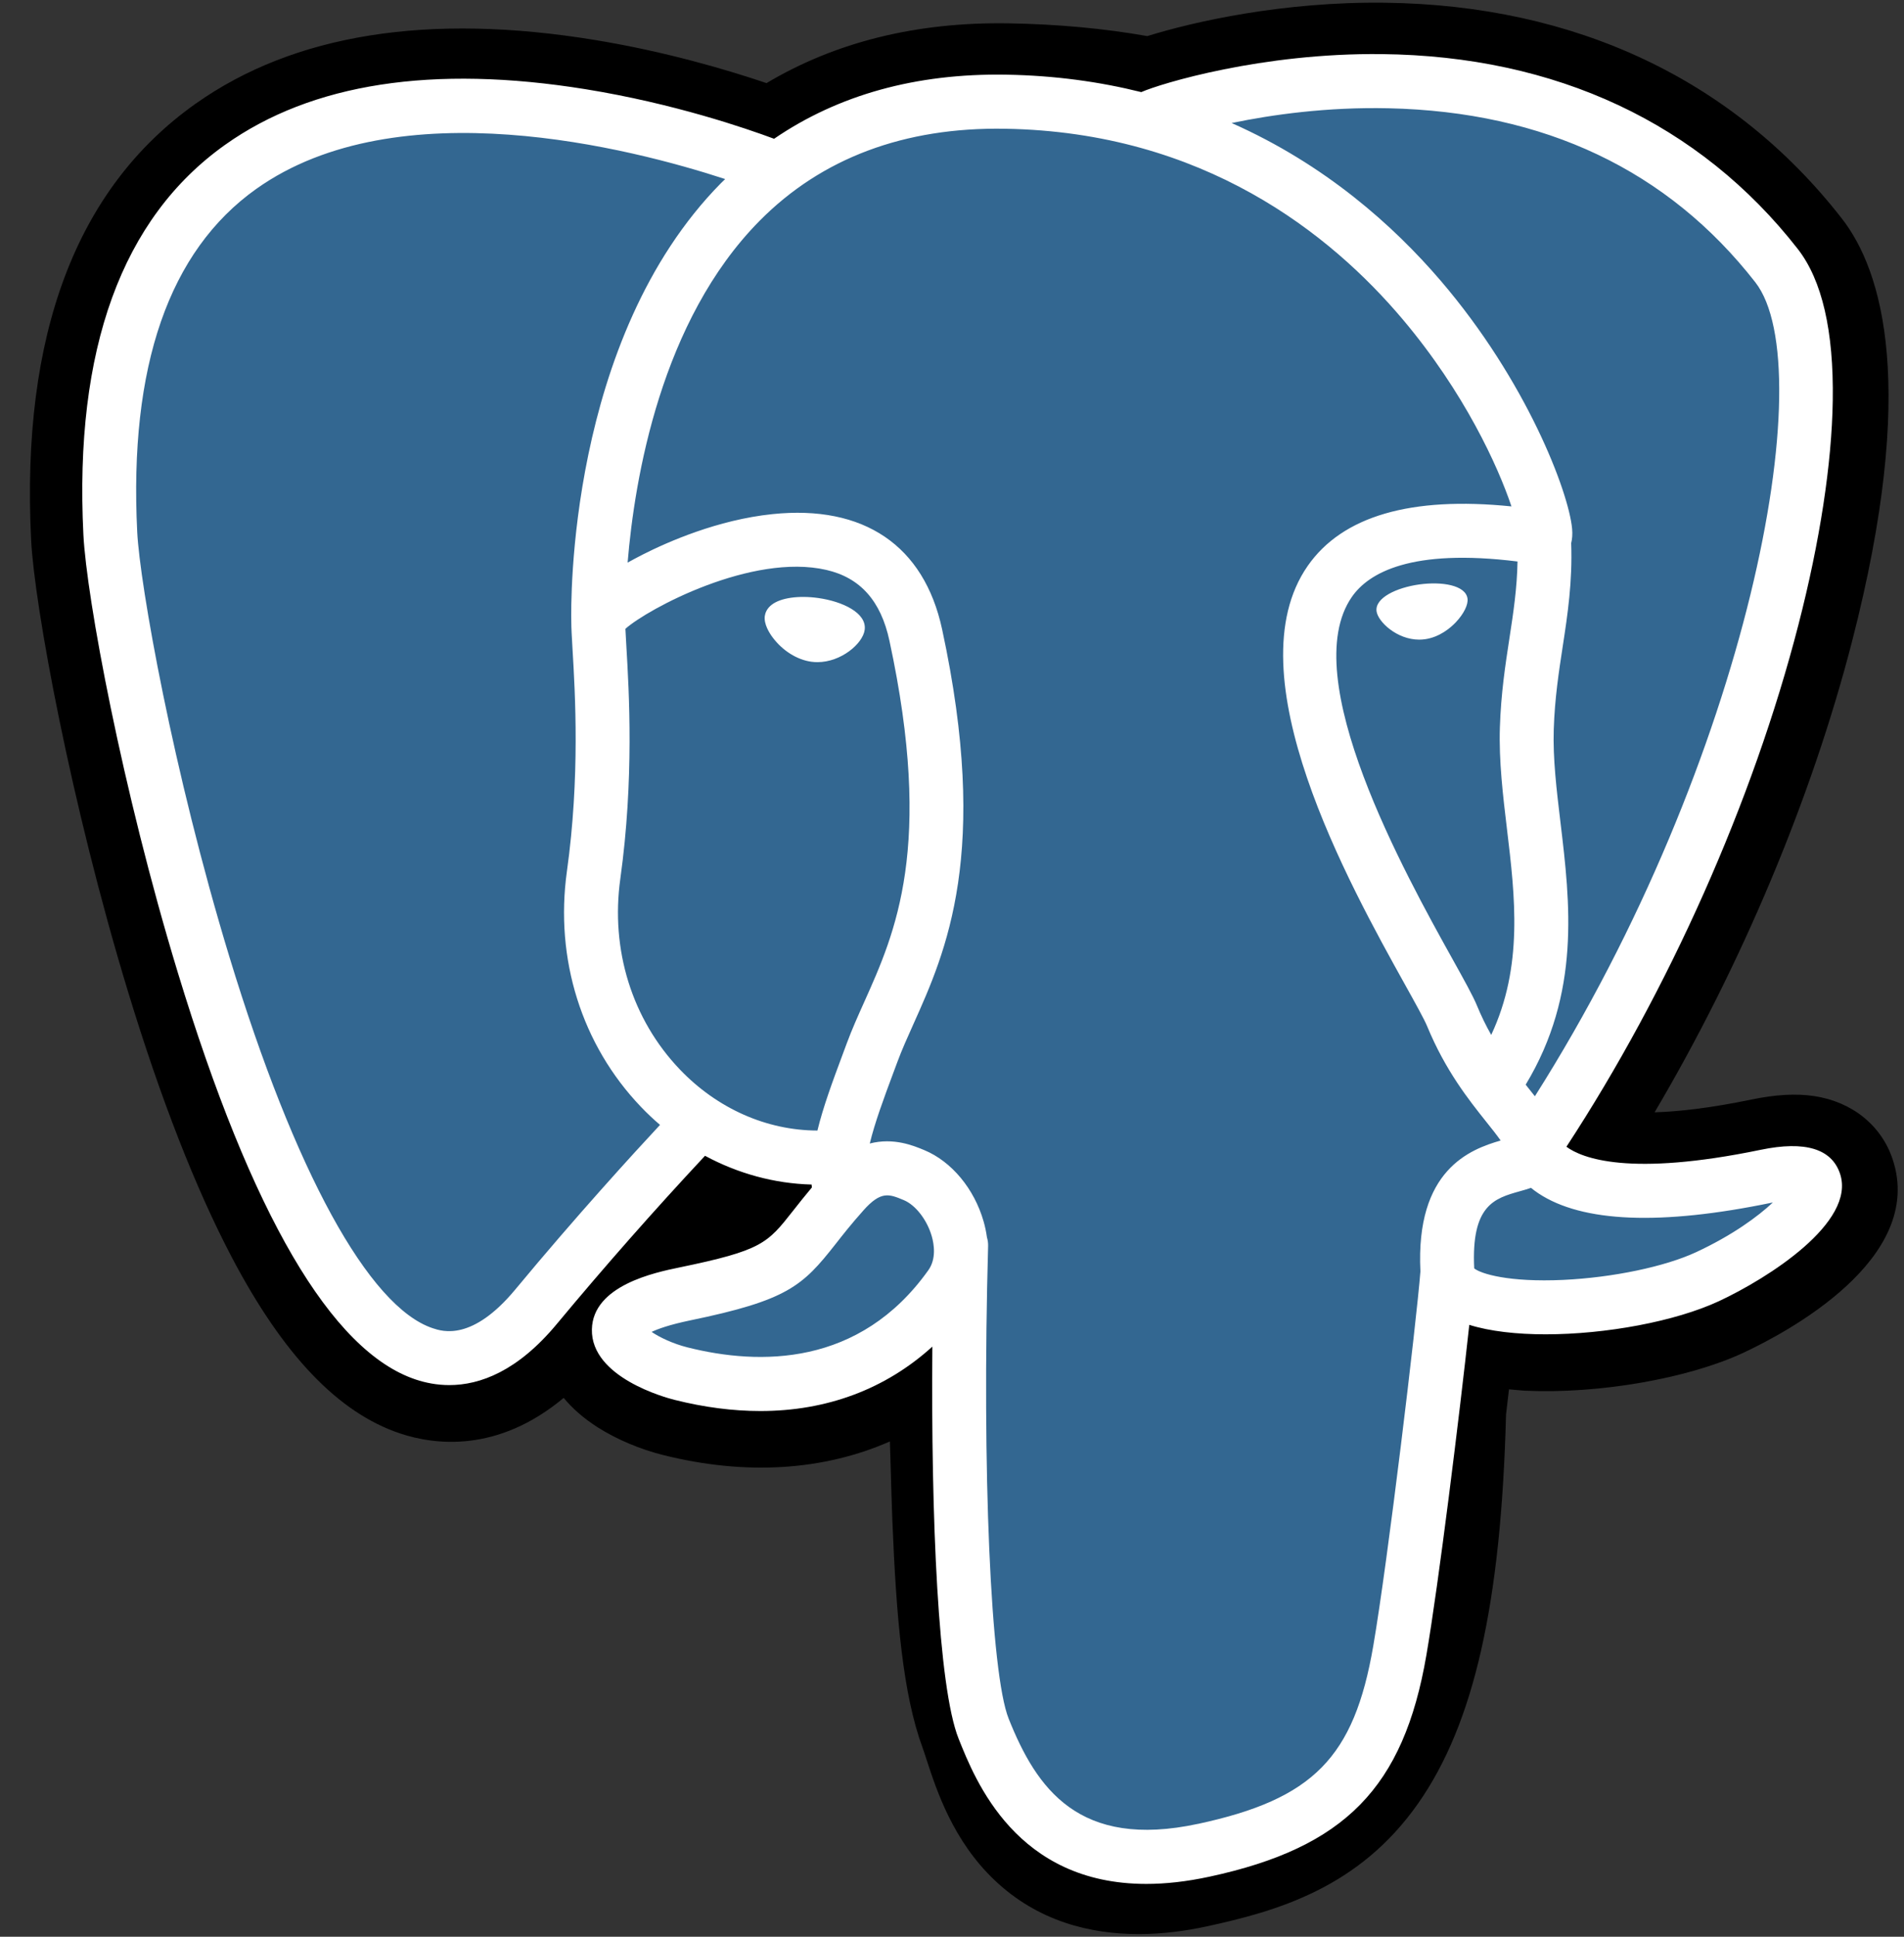
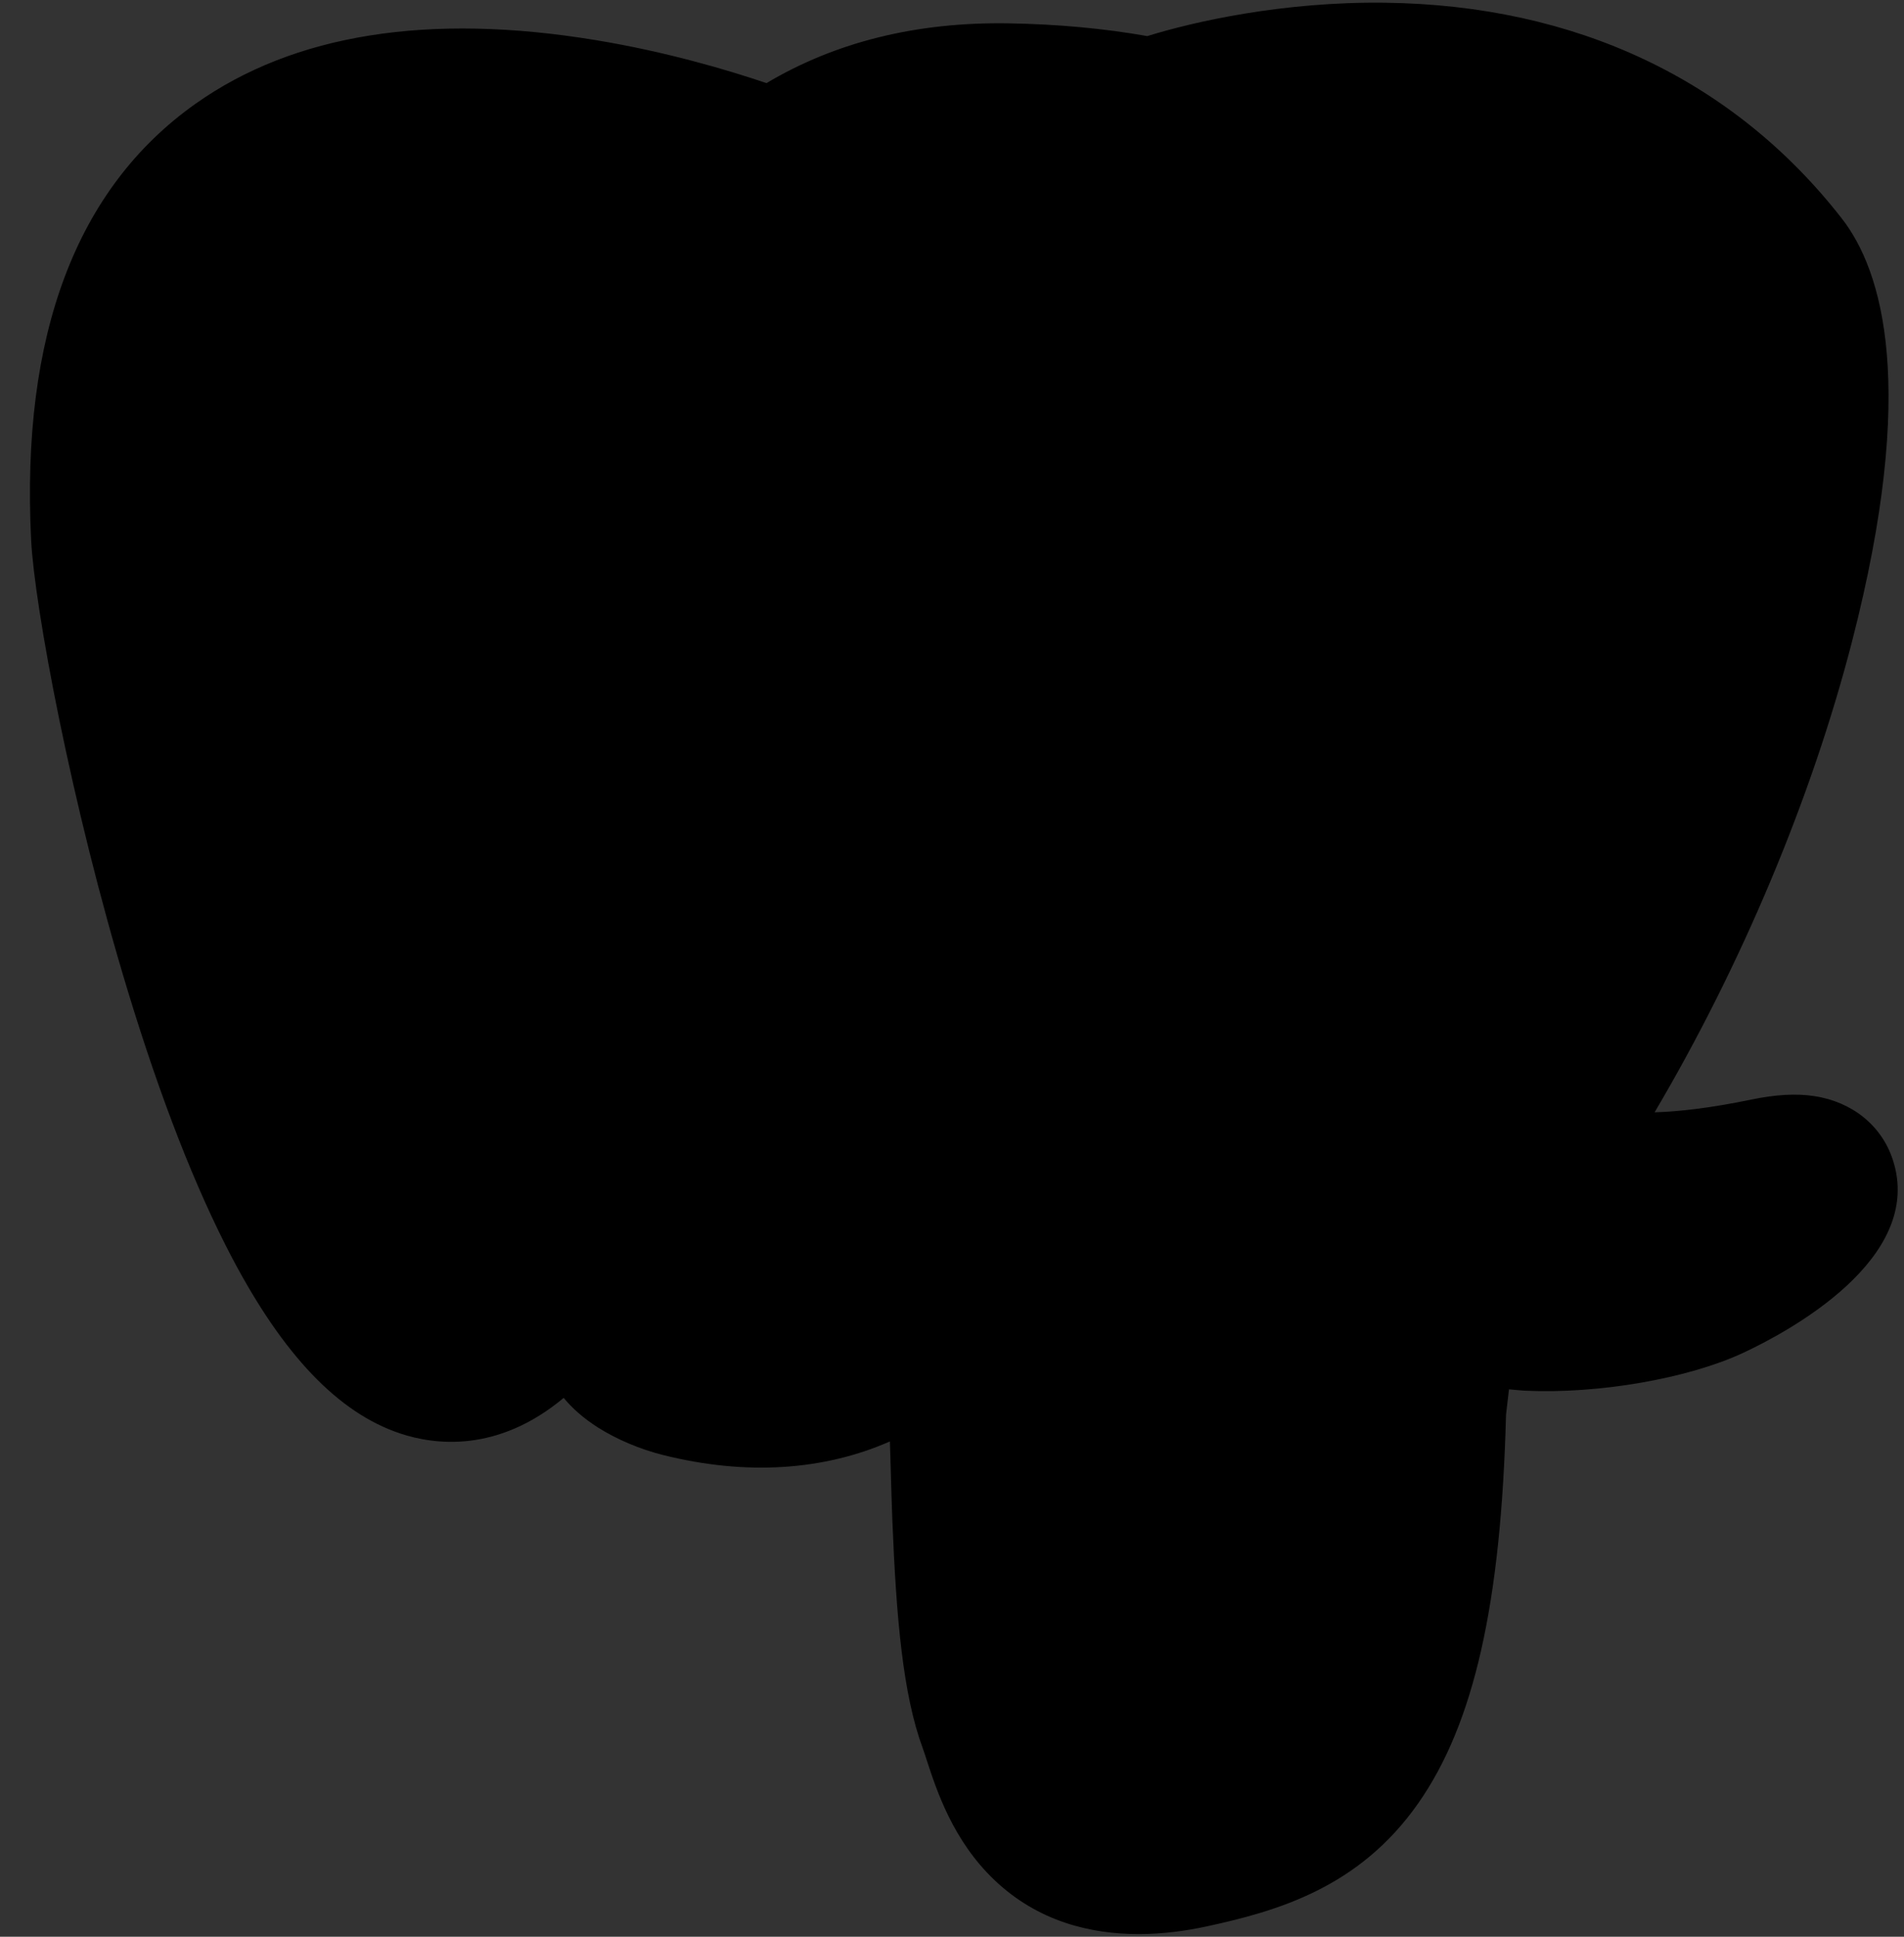
<svg xmlns="http://www.w3.org/2000/svg" width="60" height="61" viewBox="0 0 60 61" fill="none">
  <rect x="0" y="0" width="60" height="61" fill="#333333" stroke="none" />
  <g clip-path="url(#clip0_89_14683)">
    <path d="M59.646 36.524C59.293 35.45 58.366 34.701 57.167 34.522C56.602 34.437 55.955 34.473 55.189 34.632C53.854 34.908 52.864 35.013 52.141 35.033C54.869 30.416 57.088 25.151 58.365 20.194C60.43 12.18 59.326 8.529 58.037 6.877C54.624 2.506 49.645 0.158 43.639 0.086C40.435 0.046 37.622 0.681 36.154 1.137C34.788 0.895 33.319 0.76 31.778 0.735C28.888 0.689 26.335 1.32 24.154 2.618C22.947 2.209 21.008 1.632 18.77 1.263C13.506 0.397 9.263 1.072 6.159 3.27C2.401 5.931 0.659 10.555 0.981 17.012C1.084 19.062 2.228 25.3 4.029 31.216C5.064 34.617 6.168 37.44 7.31 39.61C8.93 42.686 10.662 44.498 12.608 45.148C13.698 45.512 15.679 45.767 17.763 44.028C18.027 44.348 18.38 44.667 18.847 44.963C19.441 45.338 20.167 45.645 20.893 45.827C23.506 46.482 25.955 46.318 28.043 45.4C28.056 45.773 28.066 46.128 28.074 46.435C28.088 46.934 28.102 47.422 28.12 47.88C28.244 50.969 28.454 53.372 29.075 55.053C29.109 55.145 29.155 55.286 29.203 55.436C29.514 56.387 30.032 57.98 31.351 59.227C32.716 60.52 34.368 60.916 35.881 60.916C36.639 60.916 37.363 60.816 37.998 60.68C40.261 60.193 42.832 59.453 44.691 56.798C46.449 54.289 47.304 50.51 47.459 44.556C47.478 44.387 47.497 44.227 47.515 44.073L47.552 43.759L47.966 43.795L48.072 43.802C50.378 43.908 53.196 43.418 54.927 42.612C56.295 41.975 60.678 39.656 59.646 36.524Z" fill="black" />
-     <path d="M55.705 37.133C48.851 38.55 48.379 36.224 48.379 36.224C55.616 25.459 58.642 11.795 56.031 8.451C48.909 -0.672 36.58 3.643 36.374 3.754L36.308 3.766C34.953 3.485 33.438 3.317 31.735 3.289C28.634 3.238 26.281 4.104 24.496 5.461C24.496 5.461 2.502 -3.622 3.525 16.884C3.743 21.247 9.763 49.894 16.943 41.241C19.567 38.077 22.103 35.402 22.103 35.402C23.362 36.24 24.87 36.668 26.45 36.515L26.573 36.41C26.535 36.803 26.552 37.187 26.622 37.642C24.773 39.714 25.316 40.077 21.619 40.84C17.877 41.614 20.075 42.99 21.51 43.35C23.25 43.786 27.275 44.403 29.994 40.587L29.886 41.022C30.61 41.604 31.119 44.807 31.034 47.711C30.949 50.615 30.892 52.609 31.463 54.166C32.034 55.723 32.603 59.227 37.464 58.183C41.526 57.31 43.631 55.049 43.924 51.277C44.131 48.596 44.602 48.992 44.631 46.594L45.008 45.46C45.443 41.825 45.078 40.652 47.58 41.197L48.188 41.251C50.03 41.335 52.44 40.954 53.855 40.295C56.901 38.878 58.708 36.511 55.704 37.133H55.705Z" fill="#336791" />
-     <path d="M25.783 18.835C25.166 18.749 24.606 18.829 24.323 19.044C24.164 19.165 24.115 19.305 24.101 19.401C24.066 19.656 24.244 19.939 24.354 20.084C24.664 20.496 25.117 20.78 25.566 20.842C25.631 20.851 25.695 20.855 25.76 20.855C26.508 20.855 27.188 20.272 27.248 19.841C27.323 19.301 26.541 18.941 25.783 18.835ZM46.245 18.852C46.186 18.43 45.435 18.309 44.723 18.408C44.011 18.508 43.321 18.83 43.379 19.254C43.425 19.583 44.019 20.146 44.721 20.146C44.781 20.146 44.841 20.142 44.901 20.134C45.37 20.069 45.715 19.77 45.878 19.598C46.127 19.335 46.272 19.043 46.245 18.852Z" fill="white" />
-     <path d="M57.986 36.972C57.724 36.18 56.883 35.925 55.486 36.214C51.336 37.073 49.85 36.478 49.362 36.118C52.587 31.192 55.241 25.238 56.672 19.682C57.35 17.051 57.725 14.607 57.755 12.615C57.789 10.429 57.418 8.822 56.652 7.841C53.563 3.884 49.03 1.762 43.542 1.704C39.77 1.661 36.582 2.629 35.964 2.901C34.663 2.577 33.245 2.377 31.7 2.352C28.868 2.306 26.42 2.986 24.393 4.371C23.513 4.043 21.238 3.26 18.455 2.81C13.645 2.034 9.822 2.622 7.095 4.56C3.84 6.871 2.337 11.004 2.628 16.841C2.726 18.806 3.842 24.848 5.604 30.634C7.923 38.25 10.444 42.561 13.096 43.448C13.407 43.552 13.765 43.625 14.159 43.625C15.127 43.625 16.313 43.187 17.547 41.7C19.053 39.89 20.61 38.123 22.217 36.403C23.259 36.964 24.405 37.278 25.576 37.309C25.579 37.34 25.582 37.37 25.584 37.401C25.383 37.642 25.185 37.886 24.992 38.134C24.18 39.167 24.012 39.383 21.399 39.922C20.655 40.076 18.681 40.483 18.652 41.87C18.621 43.386 20.986 44.023 21.255 44.09C22.194 44.326 23.099 44.442 23.962 44.442C26.059 44.442 27.906 43.751 29.381 42.413C29.336 47.816 29.561 53.14 30.208 54.762C30.738 56.09 32.032 59.336 36.122 59.336C36.723 59.336 37.383 59.266 38.11 59.109C42.378 58.192 44.232 56.301 44.949 52.131C45.333 49.903 45.991 44.582 46.301 41.728C46.954 41.932 47.796 42.026 48.706 42.026C50.603 42.026 52.792 41.621 54.165 40.983C55.707 40.265 58.49 38.503 57.986 36.972ZM47.821 17.685C47.806 18.527 47.691 19.292 47.568 20.091C47.436 20.95 47.3 21.837 47.265 22.915C47.231 23.964 47.362 25.055 47.488 26.109C47.744 28.239 48.006 30.433 46.992 32.596C46.823 32.297 46.673 31.988 46.542 31.67C46.416 31.364 46.142 30.872 45.763 30.191C44.288 27.539 40.835 21.33 42.603 18.797C43.129 18.043 44.466 17.267 47.821 17.685ZM43.754 3.41C48.671 3.519 52.56 5.362 55.314 8.89C57.426 11.596 55.1 23.907 48.368 34.528C48.3 34.442 48.232 34.356 48.163 34.27L48.078 34.163C49.818 31.283 49.478 28.433 49.175 25.906C49.051 24.869 48.933 23.89 48.963 22.97C48.994 21.995 49.123 21.159 49.247 20.35C49.4 19.354 49.555 18.323 49.512 17.107C49.544 16.98 49.557 16.829 49.541 16.65C49.431 15.484 48.104 11.996 45.398 8.839C43.918 7.112 41.759 5.179 38.812 3.875C40.08 3.612 41.813 3.367 43.754 3.41ZM16.241 40.611C14.882 42.25 13.943 41.936 13.634 41.833C11.622 41.16 9.287 36.897 7.229 30.137C5.448 24.288 4.407 18.406 4.324 16.756C4.064 11.54 5.326 7.905 8.074 5.951C12.546 2.772 19.898 4.675 22.852 5.64C22.81 5.682 22.766 5.721 22.724 5.764C17.876 10.672 17.991 19.058 18.003 19.57C18.002 19.768 18.019 20.048 18.041 20.433C18.125 21.844 18.28 24.469 17.865 27.442C17.48 30.204 18.329 32.908 20.196 34.86C20.387 35.06 20.588 35.25 20.799 35.43C19.968 36.322 18.163 38.294 16.241 40.611ZM21.422 33.682C19.918 32.108 19.235 29.92 19.548 27.677C19.985 24.537 19.824 21.802 19.737 20.332C19.725 20.127 19.714 19.947 19.708 19.805C20.416 19.175 23.698 17.412 26.039 17.95C27.107 18.195 27.758 18.924 28.028 20.178C29.428 26.671 28.213 29.377 27.237 31.552C27.036 32 26.846 32.423 26.684 32.861L26.558 33.2C26.239 34.056 25.943 34.852 25.759 35.608C24.16 35.604 22.605 34.919 21.422 33.682V33.682ZM21.667 42.438C21.201 42.321 20.781 42.118 20.534 41.95C20.74 41.853 21.106 41.721 21.741 41.589C24.815 40.955 25.29 40.507 26.327 39.188C26.564 38.885 26.834 38.542 27.207 38.125L27.207 38.124C27.763 37.501 28.017 37.606 28.478 37.798C28.852 37.953 29.215 38.422 29.363 38.939C29.433 39.183 29.511 39.646 29.255 40.006C27.089 43.046 23.934 43.007 21.667 42.438ZM37.754 57.444C33.994 58.252 32.662 56.329 31.785 54.13C31.218 52.711 30.94 46.309 31.138 39.24C31.14 39.146 31.127 39.056 31.101 38.97C31.078 38.801 31.043 38.634 30.996 38.471C30.702 37.442 29.987 36.582 29.128 36.225C28.787 36.083 28.161 35.823 27.409 36.016C27.569 35.354 27.847 34.605 28.149 33.795L28.276 33.454C28.418 33.07 28.597 32.672 28.786 32.251C29.808 29.975 31.207 26.859 29.688 19.819C29.119 17.181 27.22 15.894 24.34 16.193C22.614 16.372 21.035 17.07 20.247 17.47C20.078 17.556 19.923 17.64 19.778 17.72C19.998 15.063 20.828 10.098 23.936 6.956C25.892 4.979 28.498 4.002 31.672 4.055C37.927 4.157 41.938 7.375 44.202 10.057C46.152 12.367 47.209 14.695 47.63 15.95C44.46 15.627 42.304 16.255 41.211 17.821C38.833 21.228 42.512 27.841 44.28 31.02C44.604 31.602 44.884 32.106 44.972 32.32C45.548 33.718 46.293 34.652 46.837 35.334C47.004 35.543 47.166 35.745 47.289 35.922C46.329 36.2 44.604 36.841 44.761 40.046C44.635 41.654 43.733 49.182 43.275 51.842C42.671 55.356 41.381 56.665 37.754 57.445V57.444ZM53.45 39.438C52.468 39.895 50.825 40.238 49.264 40.312C47.54 40.392 46.663 40.118 46.456 39.949C46.359 37.952 47.101 37.743 47.886 37.522C48.009 37.488 48.129 37.454 48.245 37.413C48.317 37.472 48.397 37.531 48.483 37.588C49.869 38.505 52.34 38.603 55.829 37.881L55.867 37.874C55.397 38.315 54.592 38.907 53.45 39.438Z" fill="white" />
  </g>
  <defs>
    <clipPath id="clip0_89_14683">
      <rect width="59" height="61" fill="white" transform="translate(0.875)" />
    </clipPath>
  </defs>
</svg>